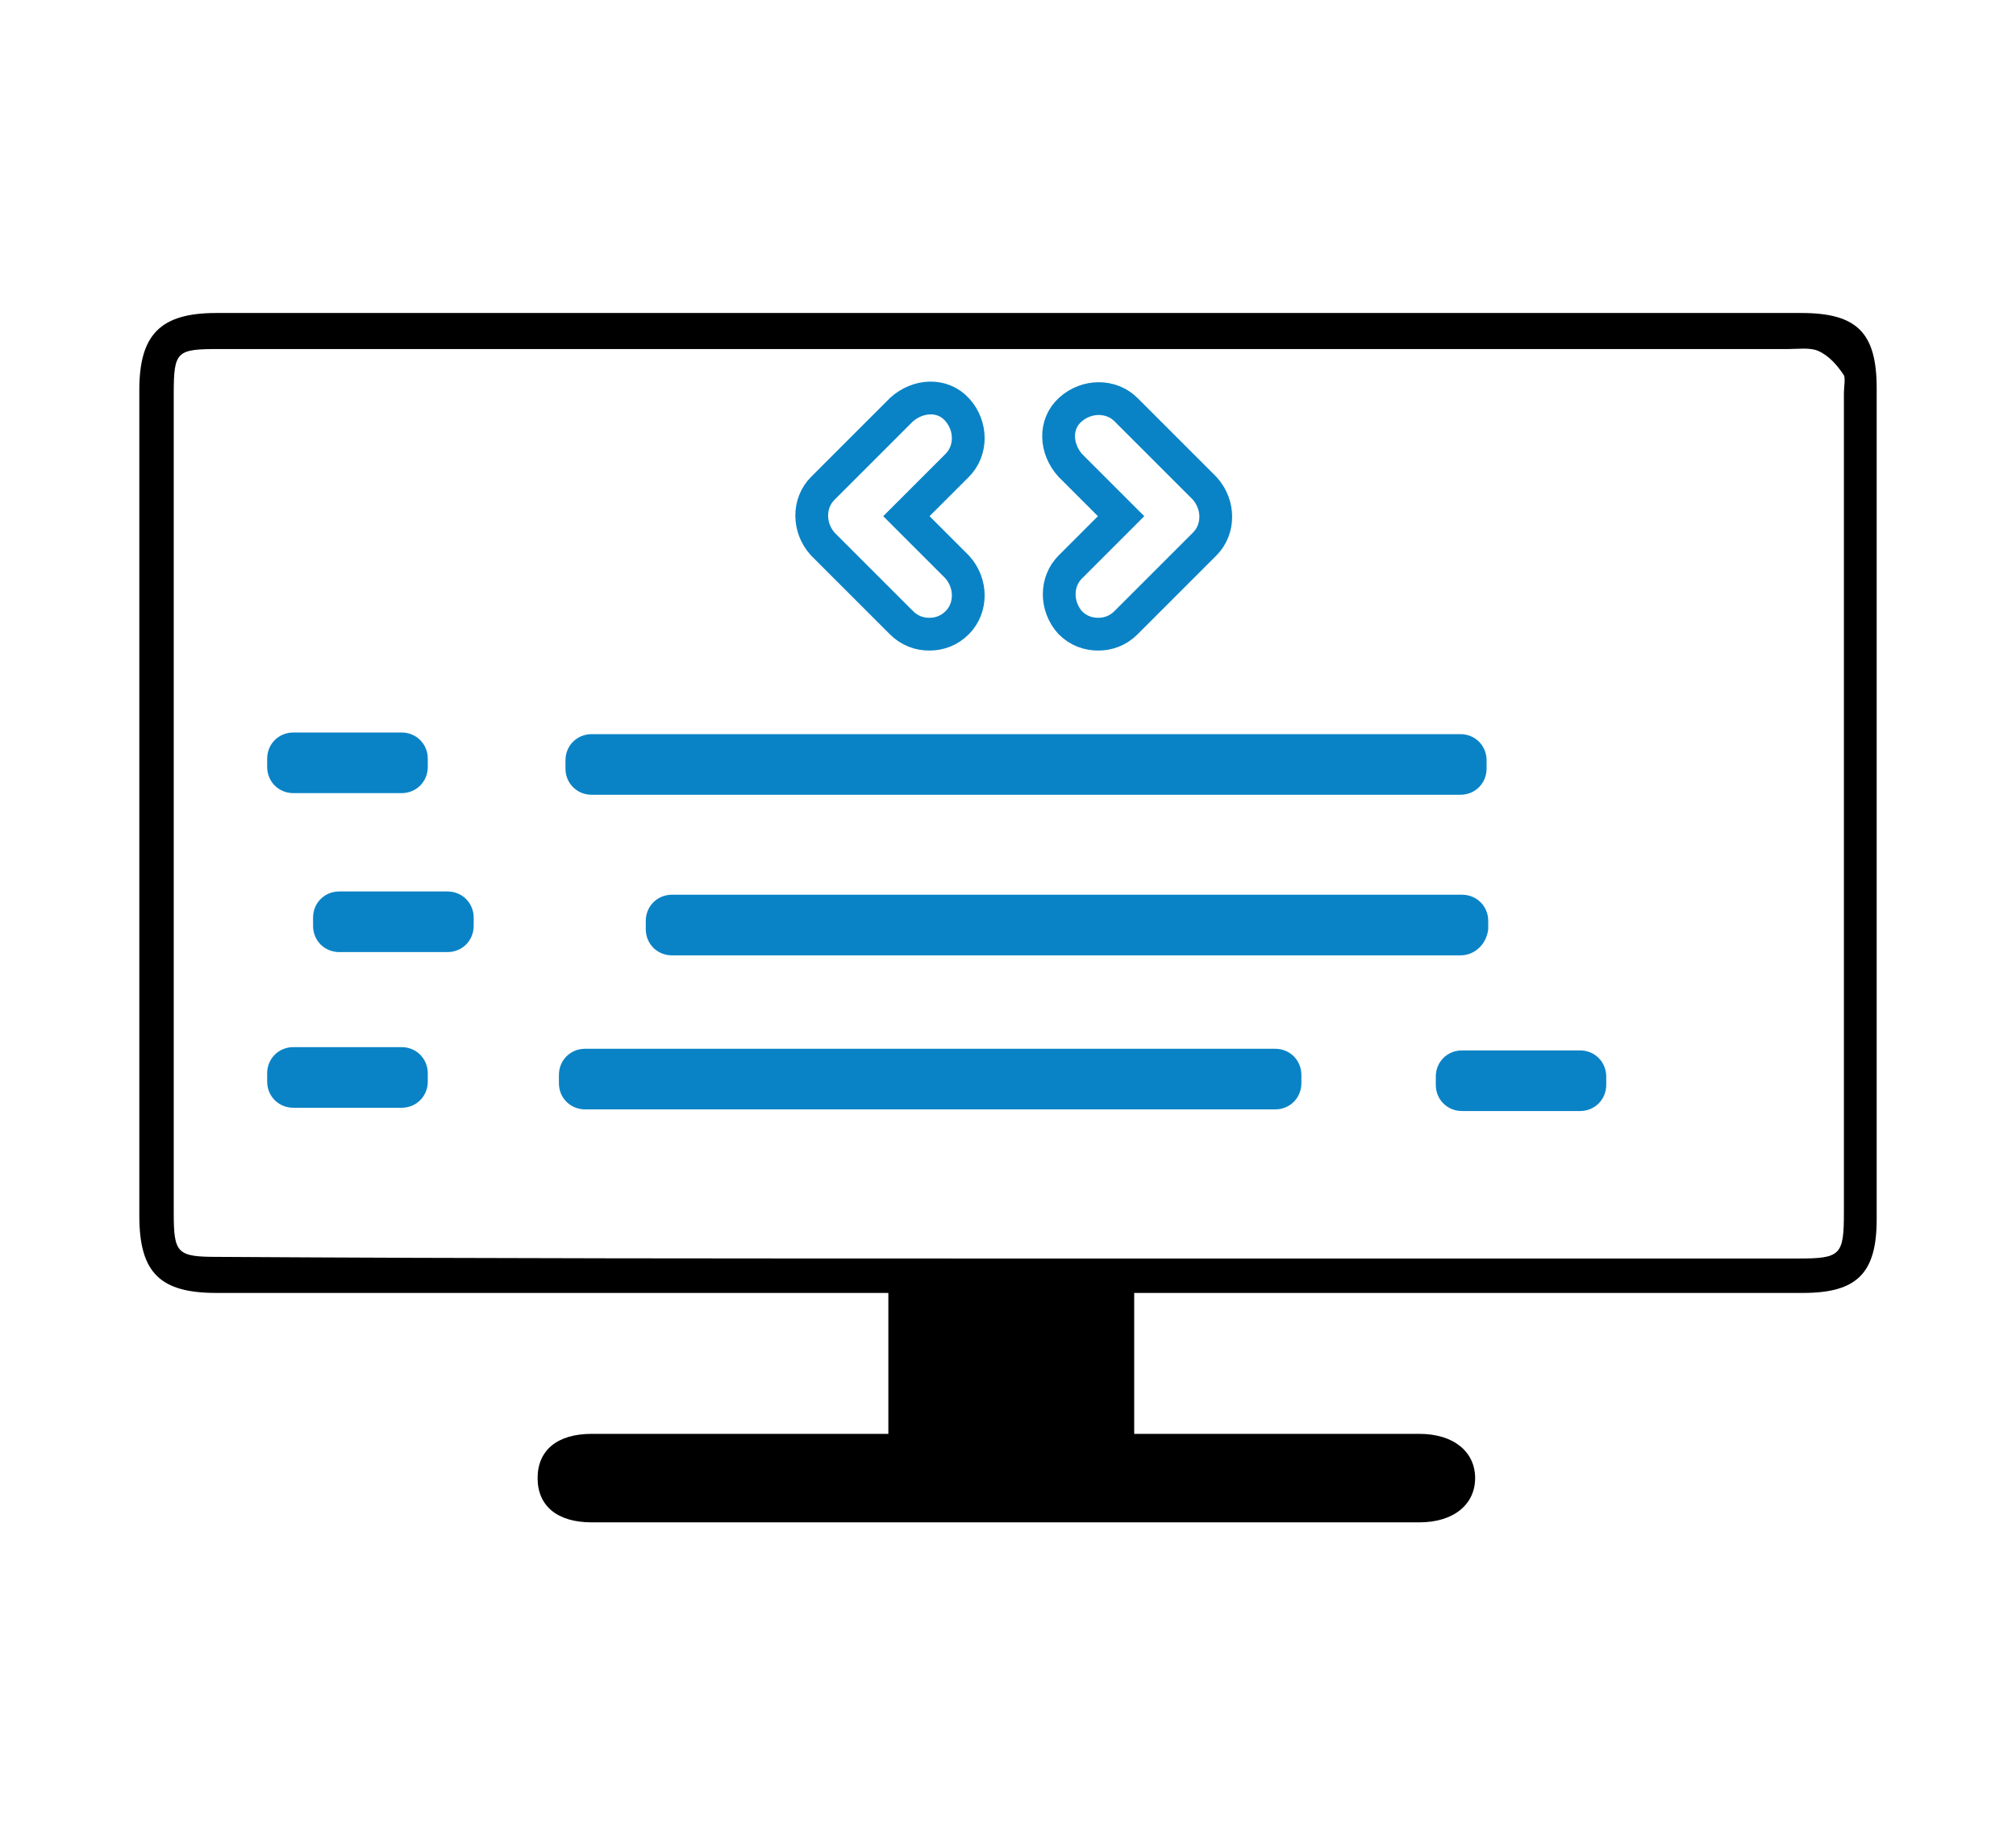
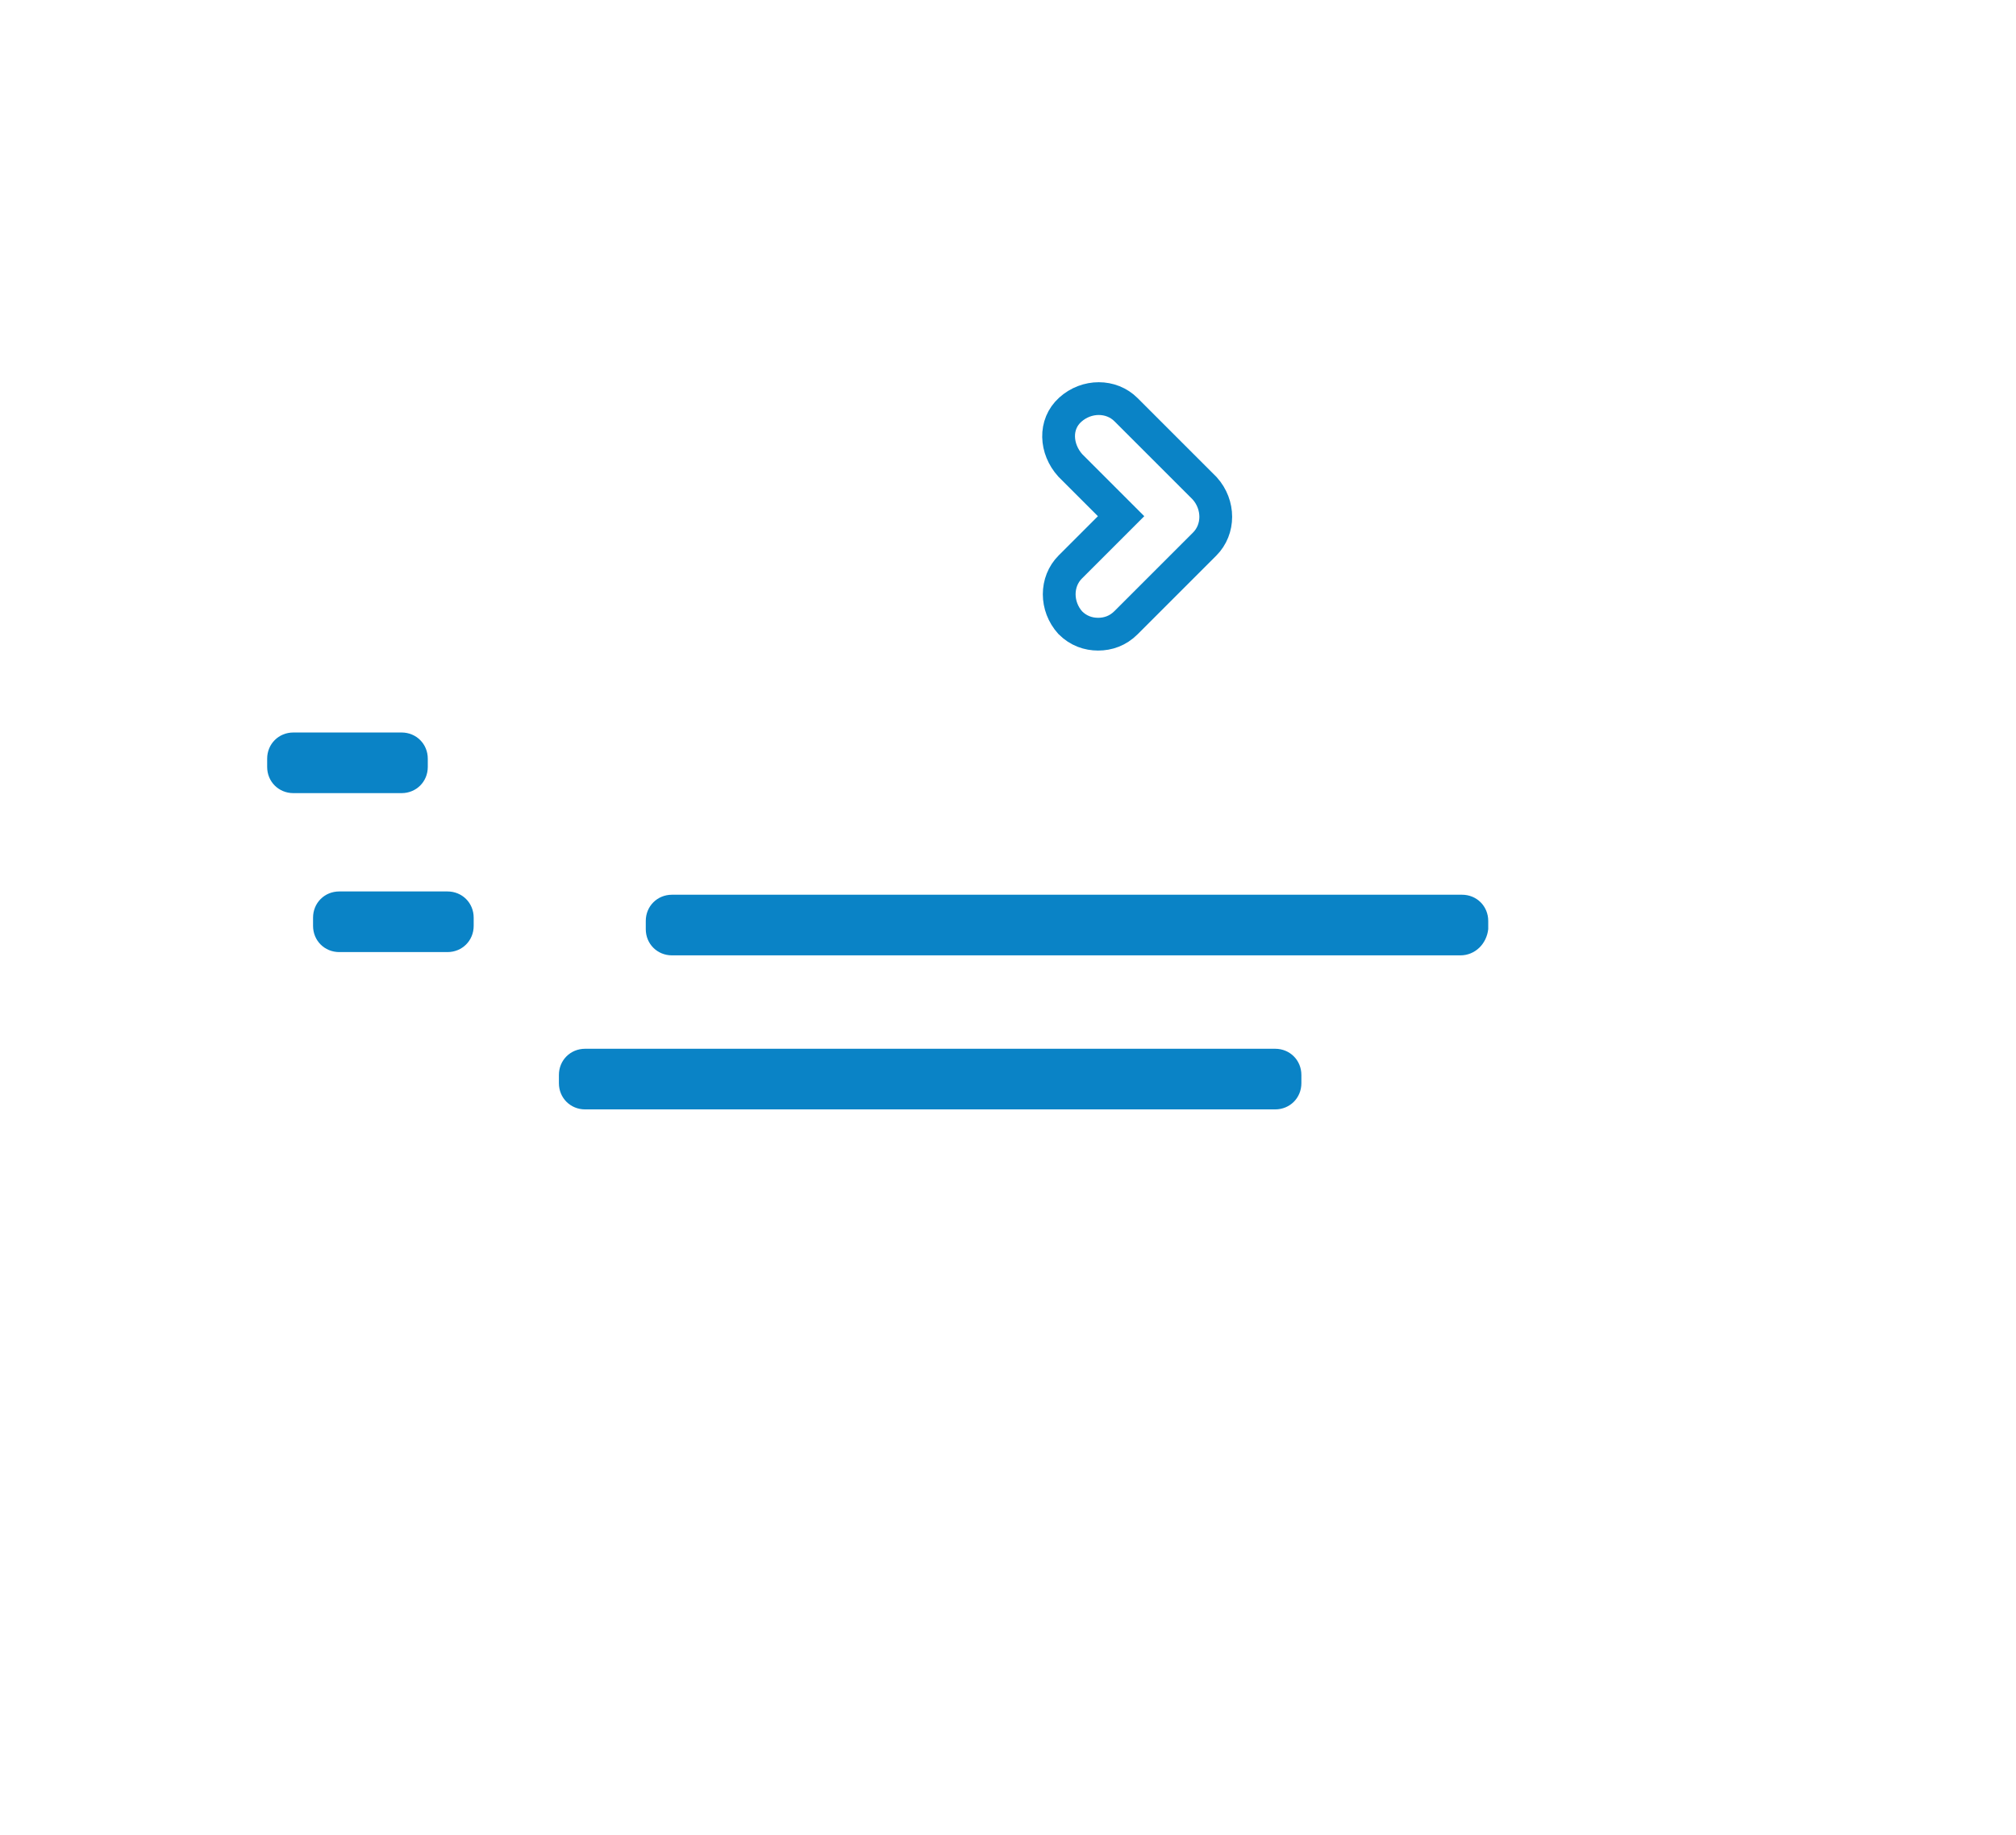
<svg xmlns="http://www.w3.org/2000/svg" version="1.1" id="Layer_1" x="0px" y="0px" viewBox="0 0 123 112" style="enable-background:new 0 0 123 112;" xml:space="preserve">
  <style type="text/css">
	.st0{fill:#0A83C6;}
	.st1{fill:none;stroke:#0A83C6;stroke-width:2;stroke-miterlimit:10;}
</style>
-   <path class="st0" d="M89.1,48.5h-53c-0.9,0-1.6-0.7-1.6-1.6v-0.5c0-0.9,0.7-1.6,1.6-1.6h53c0.9,0,1.6,0.7,1.6,1.6v0.5  C90.7,47.8,90,48.5,89.1,48.5z" />
  <path class="st0" d="M89.1,58.3H41c-0.9,0-1.6-0.7-1.6-1.6v-0.5c0-0.9,0.7-1.6,1.6-1.6h48.2c0.9,0,1.6,0.7,1.6,1.6v0.5  C90.7,57.6,90,58.3,89.1,58.3z" />
  <path class="st0" d="M27.3,58.1h-6.6c-0.9,0-1.6-0.7-1.6-1.6v-0.5c0-0.9,0.7-1.6,1.6-1.6h6.6c0.9,0,1.6,0.7,1.6,1.6v0.5  C28.9,57.4,28.2,58.1,27.3,58.1z" />
-   <path class="st0" d="M24.5,67.6h-6.6c-0.9,0-1.6-0.7-1.6-1.6v-0.5c0-0.9,0.7-1.6,1.6-1.6h6.6c0.9,0,1.6,0.7,1.6,1.6V66  C26.1,66.9,25.4,67.6,24.5,67.6z" />
  <path class="st0" d="M24.5,48.4h-6.6c-0.9,0-1.6-0.7-1.6-1.6v-0.5c0-0.9,0.7-1.6,1.6-1.6h6.6c0.9,0,1.6,0.7,1.6,1.6v0.5  C26.1,47.7,25.4,48.4,24.5,48.4z" />
-   <path class="st0" d="M96.4,67.8h-7.2c-0.9,0-1.6-0.7-1.6-1.6v-0.5c0-0.9,0.7-1.6,1.6-1.6h7.2c0.9,0,1.6,0.7,1.6,1.6v0.5  C98,67.1,97.3,67.8,96.4,67.8z" />
  <path class="st0" d="M77.8,67.7H35.7c-0.9,0-1.6-0.7-1.6-1.6v-0.5c0-0.9,0.7-1.6,1.6-1.6h42.1c0.9,0,1.6,0.7,1.6,1.6v0.5  C79.4,67,78.7,67.7,77.8,67.7z" />
-   <path d="M69.2,78.9c0,2.9,0,5.7,0,8.6c0.7,0,1.3,0,1.8,0c5.2,0,10.4,0,15.6,0c2.1,0,3.4,1.1,3.4,2.7c0,1.6-1.3,2.7-3.4,2.7  c-16.8,0-33.7,0-50.5,0c-2.1,0-3.3-1-3.3-2.7c0-1.7,1.2-2.7,3.3-2.7c6,0,12,0,18.1,0c0-2.8,0-5.6,0-8.6c-0.6,0-1.2,0-1.8,0  c-13.1,0-26.1,0-39.2,0c-3.4,0-4.7-1.2-4.7-4.7c0-16.8,0-33.6,0-50.4c0-3.4,1.3-4.7,4.7-4.7c32.2,0,64.5,0,96.7,0  c3.4,0,4.6,1.2,4.6,4.6c0,16.9,0,33.8,0,50.7c0,3.3-1.2,4.5-4.5,4.5c-12.9,0-25.9,0-38.8,0C70.5,78.9,69.9,78.9,69.2,78.9z   M61.4,76.8L61.4,76.8c16.1,0,32.2,0,48.3,0c2.6,0,2.8-0.2,2.8-2.8c0-16.7,0-33.4,0-50c0-0.4,0.1-0.9,0-1.1  c-0.4-0.6-0.9-1.2-1.6-1.5c-0.5-0.2-1.2-0.1-1.8-0.1c-31.9,0-63.8,0-95.7,0c-2.6,0-2.8,0.1-2.8,2.7c0,16.7,0,33.4,0,50  c0,2.5,0.2,2.7,2.7,2.7C29.4,76.8,45.4,76.8,61.4,76.8z" />
  <g>
-     <path class="st1" d="M55,38c0.5,0.5,1.1,0.7,1.7,0.7s1.2-0.2,1.7-0.7c0.9-0.9,0.9-2.4,0-3.4l-3.1-3.1l3.1-3.1   c0.9-0.9,0.9-2.4,0-3.4s-2.4-0.9-3.4,0l-4.8,4.8c-0.9,0.9-0.9,2.4,0,3.4L55,38z" />
    <path class="st1" d="M65.3,38c0.5,0.5,1.1,0.7,1.7,0.7c0.6,0,1.2-0.2,1.7-0.7l4.8-4.8c0.9-0.9,0.9-2.4,0-3.4L68.7,25   c-0.9-0.9-2.4-0.9-3.4,0s-0.9,2.4,0,3.4l3.1,3.1l-3.1,3.1C64.4,35.5,64.4,37,65.3,38z" />
  </g>
</svg>